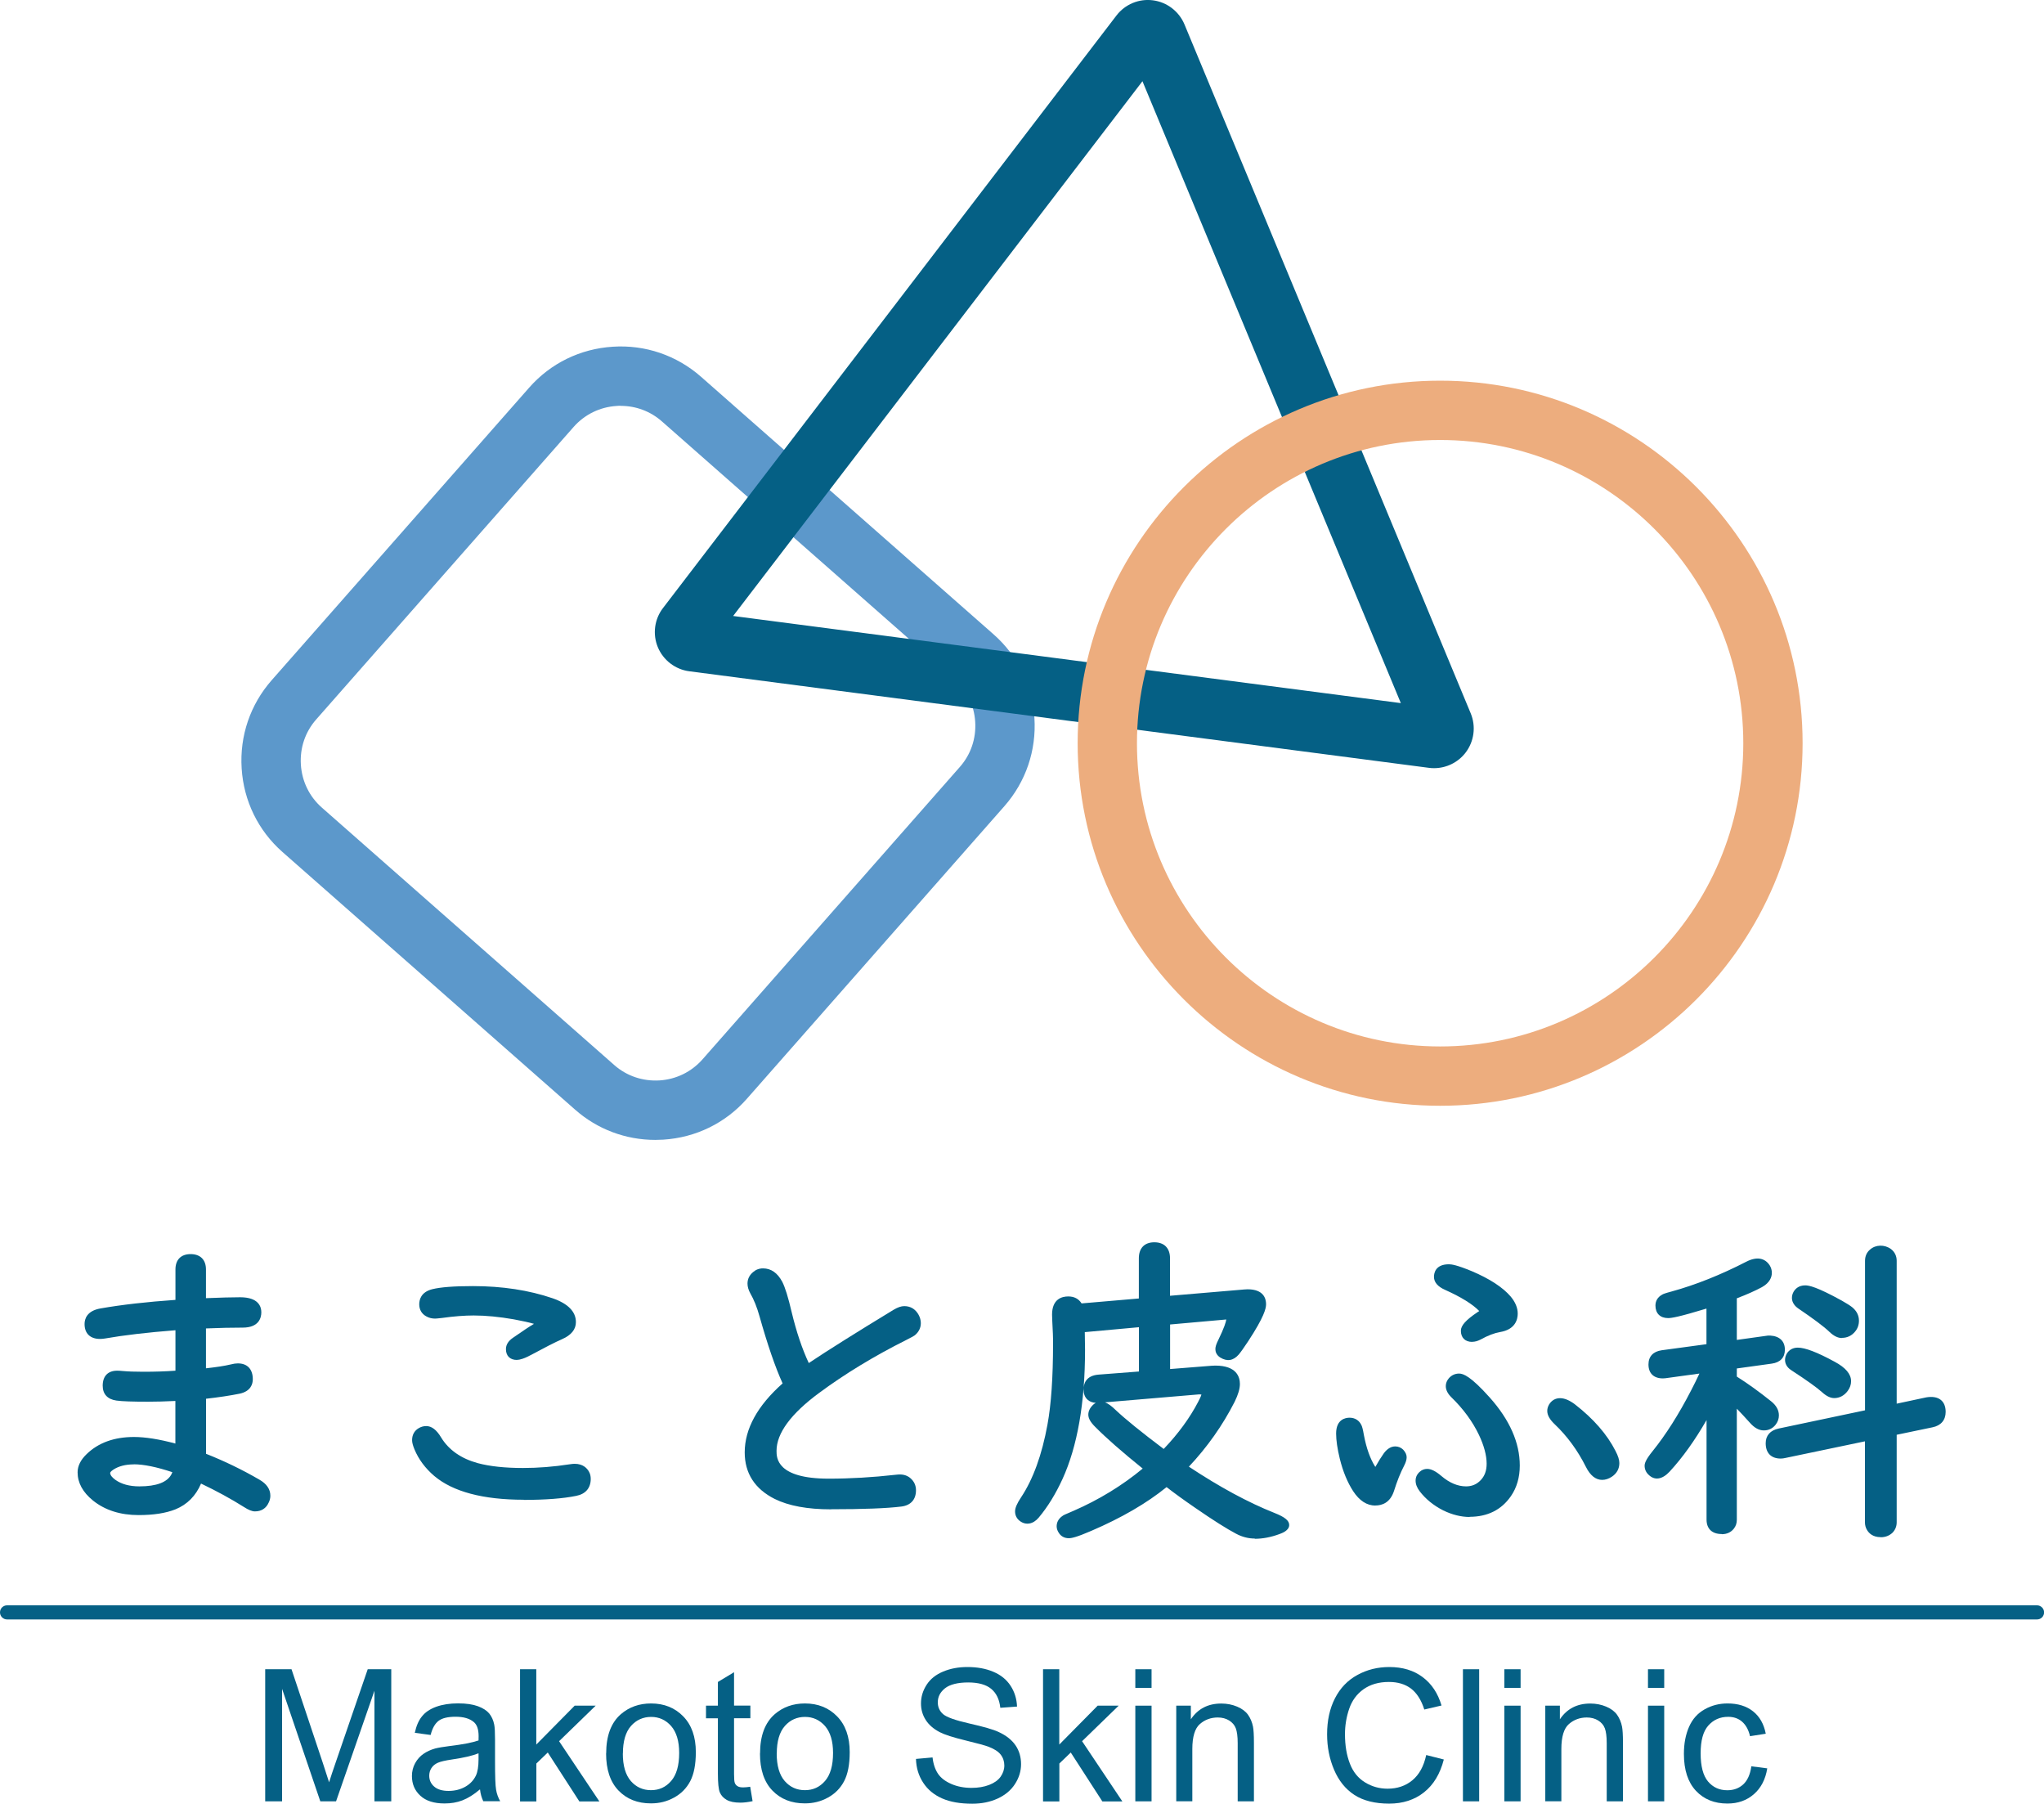
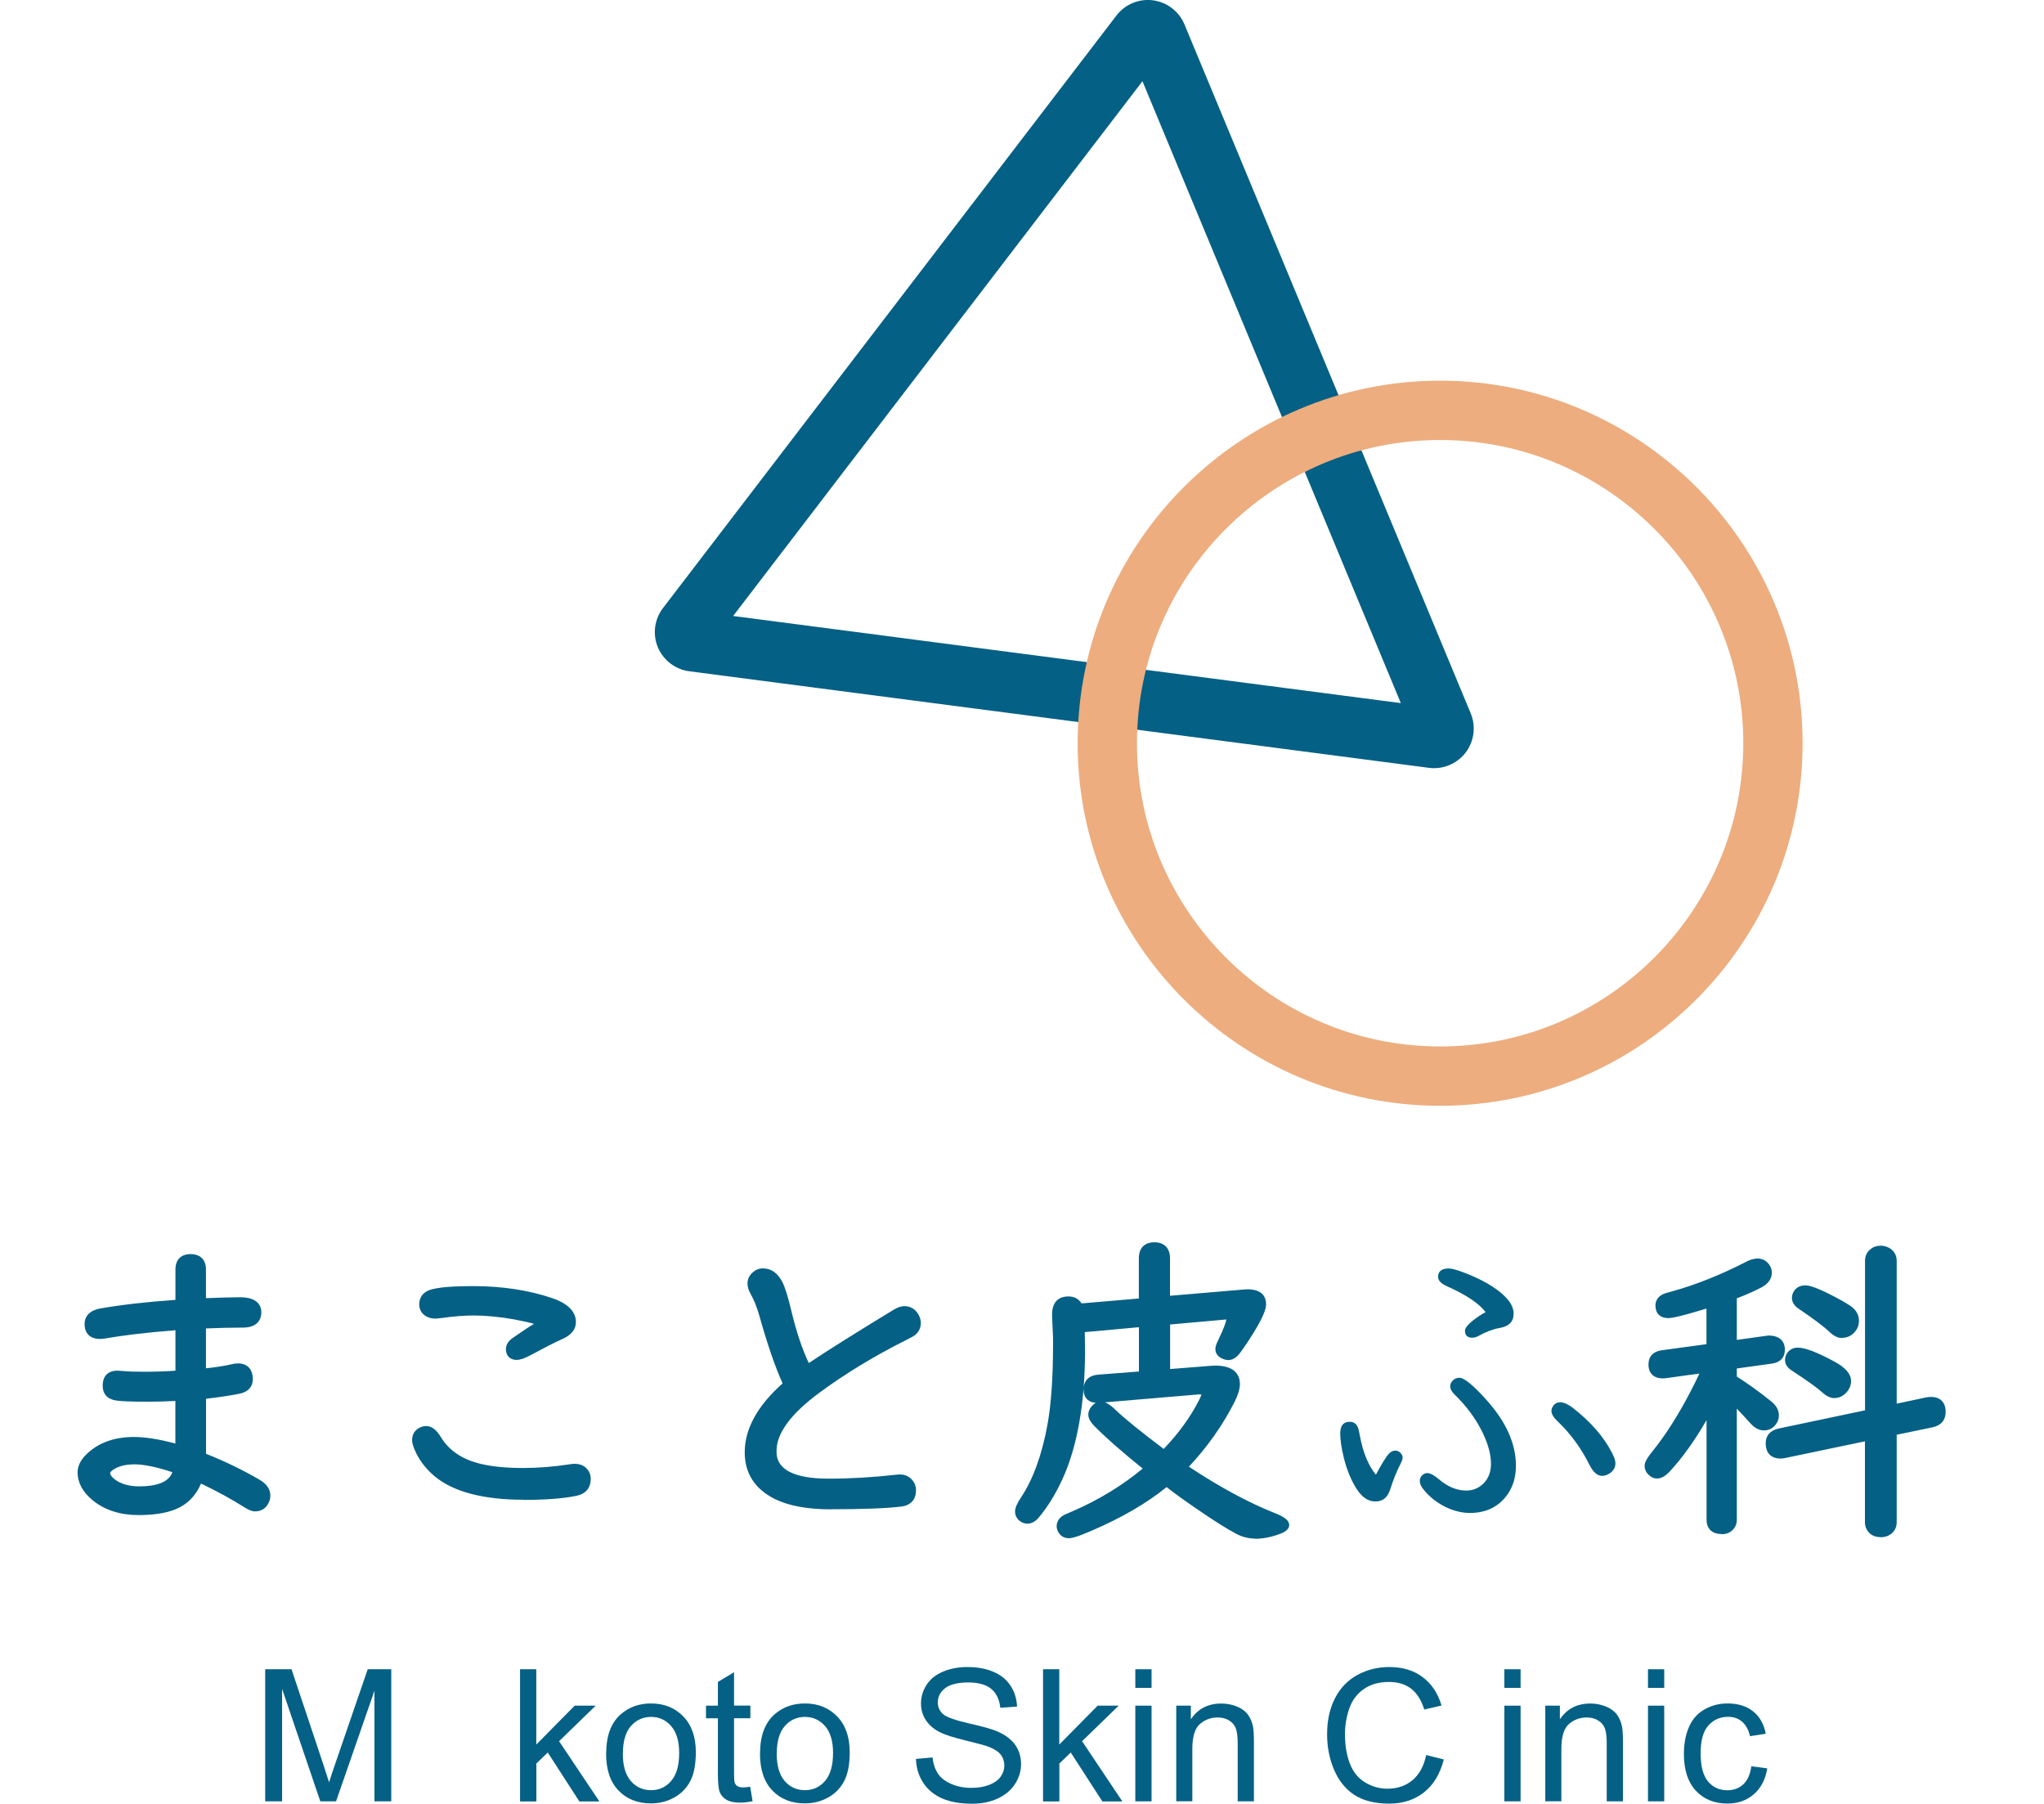
<svg xmlns="http://www.w3.org/2000/svg" id="_レイヤー_2" data-name="レイヤー 2" viewBox="0 0 249.19 219.84">
  <defs>
    <style>
      .cls-1 {
        fill: #056085;
      }

      .cls-2 {
        fill: #5c98cb;
      }

      .cls-3 {
        fill: #edad7e;
      }
    </style>
  </defs>
  <g id="_レイヤー_1-2" data-name="レイヤー 1">
    <g>
      <g>
-         <path class="cls-2" d="M79.89,138.94c-3.61,0-7.06-1.29-9.78-3.69l-35.66-31.39c-2.97-2.61-4.74-6.23-4.99-10.2-.25-3.97,1.05-7.78,3.66-10.75l31.39-35.66c2.61-2.97,6.23-4.74,10.2-4.99,3.95-.26,7.78,1.05,10.75,3.66l35.66,31.39c2.97,2.61,4.74,6.23,4.99,10.2.25,3.97-1.05,7.78-3.66,10.75l-31.39,35.66c-2.61,2.97-6.23,4.74-10.2,4.99-.32.02-.65.03-.97.03ZM75.67,49.46c-.17,0-.33,0-.5.02-2.04.13-3.89,1.04-5.23,2.55l-31.39,35.66c-1.34,1.52-2,3.47-1.87,5.51s1.04,3.9,2.55,5.23l35.66,31.39c1.52,1.34,3.48,1.99,5.51,1.87,2.04-.13,3.89-1.04,5.23-2.55l31.39-35.66c1.34-1.52,2-3.47,1.87-5.51-.13-2.04-1.04-3.89-2.55-5.23l-35.66-31.39c-1.39-1.22-3.15-1.88-5.01-1.88Z" />
        <path class="cls-1" d="M174.83,93.63c-.21,0-.41-.01-.62-.04l-90.18-11.77c-1.7-.22-3.17-1.35-3.83-2.93-.66-1.59-.42-3.42.63-4.78L136.11,1.89c1.04-1.36,2.74-2.08,4.46-1.85,1.7.22,3.17,1.35,3.83,2.93l34.9,83.98c.66,1.59.42,3.42-.63,4.79-.92,1.2-2.35,1.89-3.84,1.89ZM89.38,75.08l81.4,10.62-31.5-75.8-49.9,65.18Z" />
        <path class="cls-3" d="M175.57,134.78c-24.37,0-44.19-19.82-44.19-44.19s19.82-44.19,44.19-44.19,44.19,19.82,44.19,44.19-19.82,44.19-44.19,44.19ZM175.57,53.63c-20.38,0-36.96,16.58-36.96,36.96s16.58,36.96,36.96,36.96,36.96-16.58,36.96-36.96-16.58-36.96-36.96-36.96Z" />
      </g>
      <g>
        <g>
          <path class="cls-1" d="M32.33,219.56v-16.1h3.21l3.81,11.4c.35,1.06.61,1.86.77,2.38.18-.59.47-1.45.86-2.58l3.85-11.2h2.87v16.1h-2.05v-13.48l-4.68,13.48h-1.92l-4.66-13.71v13.71h-2.05Z" />
-           <path class="cls-1" d="M58.49,218.12c-.73.62-1.44,1.06-2.11,1.32s-1.4.38-2.18.38c-1.28,0-2.27-.31-2.95-.94-.69-.63-1.03-1.43-1.03-2.4,0-.57.13-1.09.39-1.57.26-.47.6-.85,1.02-1.14.42-.29.9-.5,1.42-.65.39-.1.97-.2,1.76-.3,1.6-.19,2.77-.42,3.53-.68,0-.27.01-.44.01-.52,0-.81-.19-1.37-.56-1.7-.51-.45-1.26-.67-2.25-.67-.93,0-1.62.16-2.06.49-.44.33-.77.9-.98,1.73l-1.93-.26c.18-.83.46-1.5.87-2,.4-.51.98-.9,1.75-1.18.76-.27,1.64-.41,2.65-.41s1.8.12,2.43.35c.62.23,1.08.53,1.37.88.29.36.5.8.61,1.35.07.34.1.94.1,1.82v2.64c0,1.84.04,3,.13,3.49.08.49.25.95.5,1.4h-2.06c-.2-.41-.34-.89-.4-1.44ZM58.33,213.71c-.72.29-1.79.54-3.23.75-.81.12-1.39.25-1.72.4-.34.15-.6.36-.78.64-.18.28-.27.59-.27.94,0,.53.2.97.6,1.32.4.35.98.53,1.75.53s1.44-.17,2.03-.5,1.03-.79,1.31-1.37c.21-.45.32-1.11.32-1.98v-.72Z" />
          <path class="cls-1" d="M63.4,219.56v-16.1h1.98v9.18l4.68-4.74h2.56l-4.46,4.33,4.91,7.34h-2.44l-3.85-5.96-1.39,1.34v4.62h-1.98Z" />
          <path class="cls-1" d="M73.9,213.73c0-2.16.6-3.76,1.8-4.8,1-.86,2.23-1.3,3.67-1.3,1.6,0,2.91.53,3.93,1.58s1.53,2.5,1.53,4.35c0,1.5-.23,2.68-.68,3.54s-1.11,1.53-1.97,2c-.86.48-1.8.71-2.82.71-1.63,0-2.95-.52-3.96-1.57s-1.51-2.56-1.51-4.52ZM75.93,213.73c0,1.49.33,2.61.98,3.36.65.74,1.47,1.11,2.46,1.11s1.8-.37,2.45-1.12c.65-.75.98-1.88.98-3.42,0-1.44-.33-2.53-.98-3.28-.66-.74-1.47-1.11-2.44-1.11s-1.81.37-2.46,1.11c-.65.74-.98,1.86-.98,3.35Z" />
          <path class="cls-1" d="M91.46,217.79l.29,1.75c-.56.12-1.05.18-1.49.18-.72,0-1.27-.11-1.67-.34-.4-.23-.67-.53-.83-.9-.16-.37-.24-1.15-.24-2.33v-6.71h-1.45v-1.54h1.45v-2.89l1.97-1.19v4.07h1.99v1.54h-1.99v6.82c0,.56.03.93.1,1.09.07.16.18.29.34.38.16.1.38.14.68.14.22,0,.51-.03.87-.08Z" />
          <path class="cls-1" d="M92.66,213.73c0-2.16.6-3.76,1.8-4.8,1-.86,2.23-1.3,3.67-1.3,1.6,0,2.91.53,3.93,1.58s1.53,2.5,1.53,4.35c0,1.5-.23,2.68-.68,3.54-.45.86-1.11,1.53-1.97,2-.86.48-1.8.71-2.82.71-1.63,0-2.95-.52-3.96-1.57s-1.51-2.56-1.51-4.52ZM94.69,213.73c0,1.49.33,2.61.98,3.36.65.74,1.47,1.11,2.46,1.11s1.8-.37,2.45-1.12c.65-.75.98-1.88.98-3.42,0-1.44-.33-2.53-.98-3.28-.66-.74-1.47-1.11-2.44-1.11s-1.81.37-2.46,1.11c-.65.74-.98,1.86-.98,3.35Z" />
          <path class="cls-1" d="M111.68,214.39l2.01-.18c.09.81.32,1.47.66,1.98.35.52.89.93,1.62,1.25.73.32,1.56.48,2.47.48.81,0,1.53-.12,2.15-.36s1.09-.57,1.39-.99c.3-.42.46-.88.46-1.38s-.15-.95-.44-1.32c-.29-.38-.78-.69-1.45-.95-.43-.17-1.39-.43-2.87-.79s-2.51-.69-3.11-1c-.77-.4-1.34-.9-1.72-1.5-.38-.6-.57-1.26-.57-2,0-.81.23-1.57.69-2.28.46-.71,1.13-1.24,2.02-1.61.89-.37,1.87-.55,2.95-.55,1.19,0,2.25.19,3.16.58.91.38,1.61.95,2.1,1.7.49.75.75,1.59.79,2.54l-2.04.15c-.11-1.02-.48-1.79-1.11-2.31s-1.57-.78-2.81-.78-2.23.24-2.82.71-.88,1.04-.88,1.71c0,.58.21,1.05.63,1.43.41.37,1.48.76,3.21,1.15,1.73.39,2.92.73,3.56,1.03.94.43,1.63.98,2.08,1.64.45.66.67,1.43.67,2.29s-.25,1.66-.74,2.42c-.49.76-1.2,1.35-2.11,1.77-.92.42-1.95.63-3.1.63-1.46,0-2.68-.21-3.66-.64s-1.76-1.06-2.32-1.92c-.56-.85-.85-1.82-.88-2.89Z" />
          <path class="cls-1" d="M127.16,219.56v-16.1h1.98v9.18l4.68-4.74h2.56l-4.46,4.33,4.91,7.34h-2.44l-3.85-5.96-1.39,1.34v4.62h-1.98Z" />
          <path class="cls-1" d="M138.41,205.73v-2.27h1.98v2.27h-1.98ZM138.41,219.56v-11.66h1.98v11.66h-1.98Z" />
          <path class="cls-1" d="M143.4,219.56v-11.66h1.78v1.66c.86-1.28,2.09-1.92,3.71-1.92.7,0,1.35.13,1.94.38.59.25,1.03.58,1.32.99.29.41.5.9.61,1.46.07.37.11,1.01.11,1.92v7.17h-1.98v-7.09c0-.81-.08-1.41-.23-1.81-.15-.4-.43-.72-.82-.96-.39-.24-.85-.36-1.38-.36-.84,0-1.57.27-2.18.8-.61.53-.92,1.55-.92,3.04v6.37h-1.98Z" />
          <path class="cls-1" d="M173.89,213.92l2.13.54c-.45,1.75-1.25,3.08-2.41,4s-2.58,1.38-4.26,1.38-3.15-.35-4.23-1.06c-1.09-.71-1.91-1.73-2.48-3.07-.57-1.34-.85-2.78-.85-4.32,0-1.68.32-3.14.96-4.39.64-1.25,1.55-2.2,2.73-2.84,1.18-.65,2.48-.97,3.9-.97,1.61,0,2.97.41,4.06,1.23,1.1.82,1.86,1.97,2.3,3.46l-2.1.49c-.37-1.17-.92-2.02-1.63-2.56-.71-.53-1.6-.8-2.68-.8-1.24,0-2.27.3-3.1.89-.83.59-1.41,1.39-1.75,2.39-.34,1-.51,2.03-.51,3.09,0,1.37.2,2.56.6,3.59s1.02,1.78,1.86,2.29c.84.51,1.75.76,2.73.76,1.19,0,2.2-.34,3.03-1.03s1.39-1.71,1.68-3.06Z" />
-           <path class="cls-1" d="M178.35,219.56v-16.1h1.98v16.1h-1.98Z" />
+           <path class="cls-1" d="M178.35,219.56v-16.1h1.98h-1.98Z" />
          <path class="cls-1" d="M183.4,205.73v-2.27h1.98v2.27h-1.98ZM183.4,219.56v-11.66h1.98v11.66h-1.98Z" />
          <path class="cls-1" d="M188.39,219.56v-11.66h1.78v1.66c.86-1.28,2.09-1.92,3.71-1.92.7,0,1.35.13,1.94.38.59.25,1.03.58,1.32.99.29.41.5.9.61,1.46.07.37.11,1.01.11,1.92v7.17h-1.98v-7.09c0-.81-.08-1.41-.23-1.81-.15-.4-.43-.72-.82-.96-.39-.24-.85-.36-1.38-.36-.84,0-1.57.27-2.18.8-.61.53-.92,1.55-.92,3.04v6.37h-1.98Z" />
          <path class="cls-1" d="M200.91,205.73v-2.27h1.98v2.27h-1.98ZM200.91,219.56v-11.66h1.98v11.66h-1.98Z" />
          <path class="cls-1" d="M213.51,215.29l1.94.25c-.21,1.34-.76,2.39-1.63,3.15-.87.76-1.95,1.14-3.22,1.14-1.6,0-2.88-.52-3.85-1.56-.97-1.04-1.46-2.54-1.46-4.49,0-1.26.21-2.36.63-3.31s1.05-1.65,1.91-2.13,1.78-.71,2.78-.71c1.27,0,2.3.32,3.11.96.81.64,1.32,1.55,1.55,2.73l-1.92.3c-.18-.78-.51-1.37-.97-1.77-.46-.4-1.03-.59-1.69-.59-1,0-1.8.36-2.43,1.07s-.93,1.84-.93,3.39.3,2.71.9,3.42c.6.71,1.38,1.07,2.35,1.07.78,0,1.42-.24,1.94-.71.52-.48.85-1.21.99-2.2Z" />
        </g>
        <g>
          <g>
            <path class="cls-1" d="M24.6,158.75c2-.09,3.55-.13,4.67-.13,1.39,0,2.08.45,2.08,1.33s-.59,1.37-1.77,1.37c-1.45,0-3.11.04-4.98.11v5.89c1.55-.15,2.76-.33,3.62-.53.31-.08.56-.11.76-.11.88,0,1.32.48,1.32,1.43,0,.69-.41,1.11-1.24,1.28-1.19.24-2.68.46-4.46.65v7.49c2.35.92,4.6,2,6.75,3.24.72.41,1.09.92,1.09,1.53,0,.22-.05.43-.15.63-.23.52-.64.78-1.22.78-.24,0-.6-.15-1.09-.46-1.69-1.07-3.61-2.1-5.76-3.11-.56,1.64-1.57,2.76-3.03,3.36-1.12.45-2.55.67-4.29.67-2.11,0-3.86-.55-5.24-1.66-1.13-.92-1.7-1.93-1.7-3.05,0-.64.31-1.25.93-1.85,1.33-1.31,3.15-1.96,5.43-1.96,1.49,0,3.34.32,5.55.95v-6.37c-1.41.08-2.68.11-3.81.11-1.87,0-3.14-.04-3.81-.13-.83-.11-1.24-.55-1.24-1.32,0-.89.42-1.33,1.26-1.33.15,0,.37.01.65.04.65.06,1.5.1,2.55.1,1.58,0,3.04-.06,4.41-.17v-5.93c-3.74.28-6.78.63-9.13,1.05-.2.04-.39.06-.55.06-.93,0-1.39-.44-1.39-1.32,0-.76.51-1.23,1.54-1.41,2.68-.47,5.86-.83,9.53-1.07v-4.18c0-.91.45-1.37,1.35-1.37s1.37.46,1.37,1.37v4.02ZM21.65,179.14c-2.2-.76-3.98-1.14-5.34-1.14-1.12,0-2.04.24-2.76.72-.41.27-.61.54-.61.82,0,.42.28.83.84,1.24.84.6,1.91.9,3.22.9,2.3,0,3.76-.58,4.37-1.75.08-.17.17-.43.29-.78Z" />
            <path class="cls-1" d="M16.9,184.67c-2.22,0-4.09-.59-5.56-1.77-1.25-1.01-1.88-2.17-1.88-3.44,0-.77.37-1.52,1.09-2.21,1.42-1.39,3.37-2.1,5.78-2.1,1.38,0,3.08.27,5.05.8v-5.19c-1.21.06-2.33.09-3.31.09-1.91,0-3.18-.04-3.88-.14-1.08-.15-1.67-.79-1.67-1.81,0-1.17.64-1.83,1.76-1.83.16,0,.39.01.69.04.63.06,1.47.09,2.51.09,1.38,0,2.69-.04,3.91-.13v-4.93c-3.46.27-6.33.61-8.55,1-.23.04-.45.06-.64.06-1.2,0-1.89-.66-1.89-1.82,0-.58.25-1.61,1.96-1.9,2.57-.45,5.64-.8,9.12-1.04v-3.71c0-1.19.68-1.87,1.85-1.87s1.87.68,1.87,1.87v3.5c1.75-.07,3.15-.11,4.17-.11,2.24,0,2.58,1.15,2.58,1.83s-.3,1.87-2.27,1.87c-1.31,0-2.82.03-4.48.1v4.86c1.26-.14,2.27-.29,3.01-.47.34-.09.63-.13.88-.13,1.15,0,1.82.7,1.82,1.93,0,.54-.21,1.48-1.64,1.77-1.1.22-2.46.43-4.06.61v6.71c2.25.89,4.44,1.95,6.5,3.15.88.5,1.34,1.16,1.34,1.96,0,.29-.07.58-.21.85-.3.68-.88,1.06-1.67,1.06-.35,0-.78-.17-1.35-.54-1.54-.97-3.29-1.93-5.22-2.85-.64,1.5-1.68,2.55-3.12,3.14-1.18.47-2.68.7-4.48.7ZM16.33,176.15c-2.14,0-3.85.61-5.08,1.82-.53.51-.78.99-.78,1.49,0,.97.49,1.84,1.51,2.66,1.29,1.03,2.95,1.55,4.93,1.55,1.67,0,3.05-.21,4.11-.63,1.33-.54,2.23-1.54,2.74-3.05.05-.13.15-.24.28-.3.13-.06.28-.05.41,0,2.16,1.01,4.12,2.07,5.81,3.14.57.36.78.38.82.38.39,0,.61-.14.76-.48.08-.16.11-.29.11-.43,0-.15,0-.62-.83-1.09-2.12-1.23-4.37-2.31-6.69-3.21-.19-.07-.32-.26-.32-.47v-7.49c0-.26.19-.47.45-.5,1.76-.19,3.24-.4,4.42-.64.74-.15.84-.47.84-.79,0-.77-.31-.93-.82-.93-.16,0-.38.03-.64.1-.89.21-2.13.39-3.7.55-.14.02-.28-.03-.38-.13s-.16-.23-.16-.37v-5.89c0-.27.21-.49.48-.5,1.86-.08,3.54-.11,5-.11,1.27,0,1.27-.57,1.27-.87,0-.25,0-.84-1.58-.84-1.1,0-2.67.04-4.65.13-.14,0-.27-.04-.37-.14-.1-.09-.15-.22-.15-.36v-4.02c0-.64-.24-.87-.87-.87s-.85.24-.85.87v4.18c0,.26-.2.48-.47.5-3.64.24-6.83.6-9.48,1.06-1.13.2-1.13.7-1.13.92,0,.5.15.82.89.82.13,0,.29-.02.46-.05,2.36-.42,5.45-.78,9.19-1.06.14-.01.28.04.38.13.1.09.16.23.16.37v5.93c0,.26-.2.48-.46.5-1.37.11-2.86.17-4.45.17-1.09,0-1.94-.03-2.6-.1-.26-.02-.46-.04-.6-.04-.48,0-.76.14-.76.84,0,.43.14.73.81.82.65.09,1.91.13,3.74.13,1.11,0,2.38-.04,3.79-.11.14,0,.27.04.37.14.1.09.16.23.16.36v6.37c0,.16-.07.3-.2.4-.13.09-.29.12-.44.08-2.16-.62-3.98-.93-5.41-.93ZM16.99,182.17c-1.41,0-2.59-.33-3.51-.99-.7-.51-1.05-1.06-1.05-1.65,0-.46.28-.87.84-1.24.8-.53,1.83-.81,3.04-.81,1.41,0,3.26.39,5.5,1.17.26.09.4.37.31.63-.12.38-.22.65-.31.84-.71,1.36-2.33,2.04-4.82,2.04ZM16.31,178.49c-1.01,0-1.85.22-2.49.64-.31.2-.39.35-.39.4,0,.31.34.63.63.84.74.53,1.73.8,2.93.8,2.09,0,3.41-.5,3.92-1.49.03-.06.06-.14.1-.24-1.92-.64-3.5-.96-4.71-.96Z" />
          </g>
          <g>
            <path class="cls-1" d="M51.97,174.31c.47,0,.93.38,1.39,1.14,1,1.64,2.59,2.76,4.77,3.36,1.51.41,3.39.61,5.64.61,1.88,0,3.8-.15,5.76-.46.24-.04.42-.06.53-.06.62,0,1.06.24,1.32.71.1.18.15.39.15.63,0,.88-.46,1.41-1.37,1.58-1.54.32-3.64.48-6.31.48-4.87,0-8.4-.93-10.58-2.78-1.04-.89-1.8-1.91-2.27-3.05-.17-.39-.25-.71-.25-.93,0-.48.2-.83.59-1.05.2-.11.41-.17.63-.17ZM57.66,157.27c3.53,0,6.71.48,9.53,1.45,1.68.58,2.52,1.4,2.52,2.44,0,.67-.46,1.21-1.39,1.62-.89.39-2.15,1.04-3.79,1.93-.69.37-1.19.55-1.51.55-.56,0-.84-.27-.84-.82,0-.36.22-.68.65-.97,1.33-.93,2.24-1.53,2.73-1.79.27-.15.4-.29.4-.4s-.18-.23-.55-.34c-.6-.19-1.49-.39-2.67-.61-1.82-.32-3.48-.48-4.98-.48-1.14,0-2.45.1-3.91.31-.42.05-.69.08-.8.08-.29,0-.56-.06-.8-.19-.42-.22-.63-.57-.63-1.05,0-.7.4-1.15,1.2-1.35.95-.24,2.57-.36,4.84-.36Z" />
            <path class="cls-1" d="M63.85,182.8c-4.97,0-8.64-.98-10.91-2.9-1.1-.94-1.91-2.03-2.41-3.24-.19-.46-.29-.82-.29-1.12,0-.67.29-1.18.85-1.49.27-.15.57-.23.87-.23.66,0,1.26.45,1.82,1.39.93,1.52,2.43,2.57,4.47,3.13,1.46.39,3.31.59,5.51.59,1.85,0,3.76-.15,5.68-.45.28-.04.47-.06.61-.06,1.02,0,1.52.53,1.76.97.14.25.21.54.21.87,0,1.11-.63,1.85-1.78,2.07-1.56.32-3.72.49-6.41.49ZM51.97,174.81c-.13,0-.26.04-.38.11-.24.13-.34.31-.34.61,0,.09.03.31.21.74.44,1.07,1.16,2.03,2.13,2.86,2.08,1.77,5.53,2.66,10.26,2.66,2.62,0,4.71-.16,6.21-.47.69-.13.97-.46.97-1.09,0-.15-.03-.28-.09-.38-.12-.22-.32-.45-.88-.45-.05,0-.17,0-.46.05-1.97.31-3.94.46-5.84.46-2.28,0-4.23-.21-5.77-.63-2.29-.63-4-1.83-5.06-3.58-.35-.59-.69-.91-.97-.91ZM63.02,165.76c-.84,0-1.34-.49-1.34-1.32,0-.53.29-1,.87-1.39,1.18-.82,2.02-1.38,2.55-1.69-.57-.17-1.4-.35-2.46-.55-1.78-.31-3.42-.47-4.89-.47-1.12,0-2.41.1-3.84.3-.6.07-.78.08-.87.08-.37,0-.72-.08-1.03-.25-.58-.3-.9-.82-.9-1.49,0-.54.2-1.49,1.58-1.84,1.01-.25,2.63-.38,4.97-.38,3.57,0,6.83.5,9.7,1.48,1.9.66,2.85,1.64,2.85,2.91,0,.89-.57,1.59-1.69,2.08-.87.38-2.13,1.03-3.76,1.91-.78.42-1.33.61-1.74.61ZM57.75,159.34c1.52,0,3.22.16,5.06.48,1.22.22,2.11.43,2.74.63.27.08.9.28.9.82,0,.46-.47.73-.65.83-.47.26-1.38.86-2.69,1.77-.29.2-.43.38-.43.56,0,.26.04.32.34.32.11,0,.44-.05,1.27-.49,1.65-.89,2.93-1.55,3.83-1.94,1.09-.48,1.09-.99,1.09-1.16,0-.8-.73-1.46-2.18-1.97-2.75-.94-5.91-1.42-9.37-1.42-2.22,0-3.81.12-4.72.35-.73.18-.82.54-.82.87,0,.3.1.47.36.6.17.09.36.14.57.14.04,0,.2,0,.74-.07,1.47-.2,2.81-.31,3.97-.31Z" />
          </g>
          <g>
            <path class="cls-1" d="M96.02,168.74c-.94-1.98-1.92-4.79-2.94-8.43-.32-1.16-.71-2.14-1.18-2.94-.18-.32-.27-.63-.27-.93,0-.39.17-.73.5-1.01.25-.23.55-.34.9-.34.79,0,1.42.46,1.91,1.37.32.61.69,1.81,1.11,3.6.64,2.64,1.42,4.91,2.36,6.81,2.26-1.54,5.87-3.81,10.81-6.81.41-.24.75-.36,1.03-.36.58,0,1.02.27,1.32.8.14.25.21.51.21.78,0,.43-.18.79-.55,1.09-.1.08-.43.25-.99.53-3.95,1.98-7.51,4.14-10.66,6.48-3.59,2.64-5.38,5.13-5.38,7.46,0,2.59,2.29,3.89,6.86,3.89,2.66,0,5.38-.16,8.18-.48.22-.03.39-.04.51-.04.46,0,.83.17,1.11.5.23.25.34.57.34.93,0,.88-.45,1.37-1.35,1.49-1.75.22-4.6.32-8.54.32-2.8,0-5.01-.41-6.64-1.22-2.25-1.13-3.38-2.87-3.38-5.22,0-2.81,1.58-5.57,4.73-8.28Z" />
            <path class="cls-1" d="M101.3,183.97c-2.86,0-5.17-.43-6.86-1.27-2.42-1.22-3.65-3.13-3.65-5.67,0-2.86,1.55-5.69,4.62-8.41-.9-1.98-1.84-4.72-2.81-8.16-.31-1.11-.69-2.06-1.13-2.82-.22-.4-.34-.8-.34-1.19,0-.54.23-1.02.67-1.39.34-.3.75-.46,1.22-.46.98,0,1.77.55,2.35,1.64.34.66.72,1.87,1.15,3.72.57,2.36,1.26,4.43,2.08,6.18,2.29-1.53,5.76-3.71,10.35-6.5.49-.29.91-.44,1.29-.44.77,0,1.37.37,1.75,1.06.18.33.27.67.27,1.02,0,.58-.26,1.09-.74,1.48-.1.08-.31.2-1.08.59-3.91,1.96-7.47,4.13-10.59,6.44-3.43,2.53-5.18,4.91-5.18,7.05,0,.84,0,3.39,6.36,3.39,2.63,0,5.36-.16,8.12-.47.24-.03.43-.04.57-.04.6,0,1.12.23,1.49.67.3.34.46.76.46,1.26,0,1.13-.64,1.84-1.79,1.98-1.76.22-4.66.33-8.61.33ZM93.03,155.59c-.22,0-.4.07-.56.22-.23.19-.33.39-.33.64,0,.22.07.45.2.69.48.83.9,1.85,1.23,3.05,1,3.59,1.98,6.4,2.91,8.35.1.2.05.45-.13.59-3.02,2.6-4.56,5.25-4.56,7.9,0,2.17,1.01,3.73,3.1,4.78,1.55.77,3.71,1.17,6.41,1.17,3.9,0,6.76-.11,8.48-.32.65-.08.92-.37.92-.99,0-.25-.07-.44-.21-.6-.19-.23-.42-.33-.73-.33-.11,0-.27.01-.46.03-2.8.32-5.57.48-8.24.48-4.89,0-7.36-1.48-7.36-4.39,0-2.52,1.83-5.09,5.58-7.86,3.16-2.35,6.77-4.54,10.73-6.53.75-.38.9-.47.92-.49.24-.19.35-.41.35-.69,0-.18-.05-.36-.15-.54-.21-.38-.48-.54-.88-.54-.13,0-.37.05-.77.29-4.91,2.98-8.54,5.26-10.79,6.79-.12.08-.27.11-.41.07s-.26-.13-.32-.26c-.95-1.92-1.76-4.24-2.4-6.91-.41-1.75-.77-2.92-1.06-3.49-.39-.74-.87-1.1-1.46-1.1Z" />
          </g>
          <g>
            <path class="cls-1" d="M131.57,159.38l7.76-.67v-5.36c0-.97.46-1.45,1.39-1.45s1.41.48,1.41,1.45v5.11l9.61-.82c.2-.01.32-.02.34-.02,1.17,0,1.75.44,1.75,1.32,0,.7-.7,2.11-2.1,4.23-.51.78-.88,1.3-1.13,1.58-.29.33-.59.5-.9.5-.22,0-.46-.08-.72-.25-.23-.15-.34-.35-.34-.59,0-.19.1-.48.29-.86.7-1.44,1.05-2.39,1.05-2.86,0-.29-.16-.43-.48-.4l-.11.02-7.27.65v6.43l5.59-.44c.1-.01.24-.02.42-.02,1.67,0,2.5.58,2.5,1.74,0,.5-.2,1.14-.59,1.94-1.5,2.95-3.43,5.64-5.78,8.09l-.13.13c3.98,2.67,7.65,4.67,11,6.01,1,.39,1.51.73,1.51,1.01,0,.22-.28.43-.84.63-1,.37-1.95.55-2.84.55-.7,0-1.38-.18-2.04-.53-1.09-.57-2.72-1.6-4.88-3.09-1.54-1.06-2.82-1.98-3.83-2.78-2.43,2.03-5.55,3.87-9.36,5.51-1.32.57-2.17.86-2.56.86s-.64-.15-.8-.44c-.11-.18-.17-.35-.17-.51,0-.36.18-.65.53-.88.09-.06.5-.25,1.22-.55,3.36-1.46,6.36-3.34,9.02-5.63-2.76-2.21-4.84-4.03-6.25-5.45-.45-.45-.67-.81-.67-1.11s.14-.56.42-.84c.18-.18.39-.27.63-.27.34,0,.83.3,1.45.9,1.21,1.14,3.29,2.83,6.25,5.05,1.96-1.98,3.49-4.04,4.6-6.18.31-.58.46-.95.46-1.11,0-.34-.23-.52-.69-.53h-.13l-12.01,1.01c-.11.01-.2.02-.25.02-.88.05-1.32-.33-1.32-1.14s.45-1.22,1.35-1.3l5.4-.42v-6.41l-7.61.69c.03,1.63.04,2.49.04,2.59,0,6.45-.9,11.63-2.71,15.56-.81,1.78-1.75,3.31-2.82,4.58-.32.38-.65.57-.99.57-.22,0-.42-.07-.61-.21-.27-.19-.4-.45-.4-.78,0-.31.22-.78.65-1.43,1.51-2.28,2.61-5.29,3.3-9.06.46-2.49.69-5.81.69-9.95,0-.42,0-.83-.02-1.24-.06-1.23-.1-2-.1-2.31,0-1.14.49-1.72,1.47-1.72.64,0,1.09.29,1.35.88Z" />
            <path class="cls-1" d="M152.97,187.53c-.78,0-1.55-.2-2.28-.59-1.1-.58-2.76-1.62-4.93-3.12-1.39-.95-2.57-1.81-3.54-2.56-2.41,1.96-5.49,3.75-9.17,5.33-1.84.8-2.44.9-2.75.9-.55,0-.98-.25-1.24-.69-.15-.23-.24-.5-.24-.76,0-.37.13-.89.76-1.3.07-.05.24-.15,1.3-.59,3.1-1.35,5.93-3.08,8.43-5.15-2.53-2.04-4.49-3.76-5.82-5.11-.55-.55-.81-1.02-.81-1.46,0-.42.19-.82.57-1.19.1-.1.22-.19.34-.25-.42-.03-.77-.16-1.03-.41-.31-.29-.46-.71-.46-1.24,0-.61.24-1.66,1.81-1.79l4.94-.38v-5.4l-6.6.6c.02,1.33.03,2.05.03,2.14,0,6.49-.93,11.79-2.75,15.77-.83,1.81-1.8,3.39-2.89,4.69-.68.82-1.57.96-2.28.44-.39-.28-.61-.69-.61-1.19,0-.42.23-.96.73-1.71,1.47-2.21,2.55-5.19,3.22-8.87.45-2.45.68-5.77.68-9.86,0-.41,0-.82-.02-1.22-.06-1.24-.1-2.01-.1-2.32,0-1.93,1.23-2.22,1.97-2.22s1.27.29,1.63.85l6.98-.6v-4.9c0-1.24.69-1.95,1.89-1.95s1.91.71,1.91,1.95v4.57l9.07-.77c.23-.01.36-.02.39-.02,1.96,0,2.25,1.14,2.25,1.82,0,.51-.23,1.54-2.18,4.51-.53.8-.91,1.34-1.16,1.63-.66.75-1.41.87-2.26.35-.48-.32-.58-.73-.58-1.02s.11-.62.34-1.08c.75-1.54.95-2.23.99-2.53h0s-6.85.61-6.85.61v5.43l5.05-.4c.1-.01.25-.02.46-.02,2.61,0,3,1.4,3,2.24,0,.58-.21,1.29-.64,2.17-1.46,2.87-3.34,5.53-5.58,7.91,3.74,2.48,7.24,4.37,10.41,5.63,1.29.51,1.82.94,1.82,1.48,0,.67-.85.98-1.17,1.1-1.05.39-2.07.58-3.01.58ZM142.21,180.12c.11,0,.22.04.31.11,1,.79,2.28,1.72,3.81,2.76,2.14,1.47,3.76,2.5,4.83,3.06.59.32,1.2.48,1.81.48.83,0,1.72-.18,2.67-.52.19-.07.32-.13.4-.18-.15-.11-.46-.29-1.08-.53-3.37-1.34-7.11-3.38-11.1-6.06-.12-.08-.2-.22-.22-.37-.01-.15.04-.3.14-.4l.13-.13c2.3-2.39,4.22-5.07,5.69-7.96.44-.9.54-1.43.54-1.72,0-.37,0-1.24-2-1.24-.15,0-.27,0-.36.02l-5.61.44c-.14,0-.28-.04-.38-.13-.1-.09-.16-.23-.16-.37v-6.43c0-.26.2-.47.46-.5l7.34-.66c.36-.03.6.04.79.22.12.11.27.32.27.68s-.11,1.05-1.1,3.08c-.22.45-.24.61-.24.64,0,.04,0,.09.12.17.22.13.36.16.45.16.19,0,.39-.18.52-.33.22-.26.59-.77,1.08-1.53,1.75-2.66,2.02-3.62,2.02-3.96,0-.29,0-.82-1.25-.82-.03,0-.13,0-.31.02l-9.6.82c-.14,0-.28-.04-.38-.13-.1-.09-.16-.23-.16-.37v-5.11c0-.69-.25-.95-.91-.95s-.89.26-.89.95v5.36c0,.26-.2.48-.46.5l-7.76.67c-.22.02-.41-.1-.5-.29-.18-.4-.46-.58-.9-.58-.58,0-.97.21-.97,1.22,0,.3.03,1.06.09,2.28.01.42.02.84.02,1.26,0,4.15-.23,7.53-.7,10.04-.7,3.81-1.83,6.92-3.37,9.24-.52.79-.56,1.08-.56,1.15,0,.17.06.28.19.38.3.22.58.14.93-.28,1.04-1.23,1.96-2.73,2.75-4.46,1.77-3.84,2.66-9.01,2.66-15.35,0-.1-.01-.96-.04-2.59,0-.26.19-.48.46-.51l7.61-.69c.13-.01.28.03.38.13.1.09.16.23.16.37v6.41c0,.26-.2.48-.46.5l-5.4.42c-.82.07-.89.45-.89.8,0,.25.05.42.15.51.14.13.43.15.64.13.07,0,.13,0,.22-.02l12.2-1.01c.88.02,1.19.55,1.19,1.03,0,.21-.09.52-.51,1.34-1.12,2.17-2.7,4.29-4.68,6.3-.18.18-.46.2-.66.05-2.96-2.22-5.08-3.94-6.3-5.09-.77-.74-1.07-.76-1.11-.76-.11,0-.19.04-.28.12-.12.12-.27.31-.27.49,0,.02.01.25.52.75,1.4,1.41,3.49,3.23,6.21,5.42.12.09.18.23.19.38,0,.15-.06.29-.17.39-2.68,2.31-5.76,4.23-9.15,5.7-.92.39-1.1.49-1.14.51-.28.18-.32.34-.32.46,0,.08.05.18.09.24.08.14.16.21.38.21.14,0,.65-.08,2.36-.82,3.75-1.61,6.86-3.44,9.24-5.44.09-.08.21-.12.32-.12ZM134.7,170.92c.38.14.81.45,1.31.94,1.14,1.08,3.11,2.68,5.86,4.75,1.77-1.85,3.18-3.78,4.2-5.74.33-.63.39-.84.4-.89-.02,0-.08-.02-.2-.02h-.12s-11.46.97-11.46.97Z" />
          </g>
          <g>
            <path class="cls-1" d="M167.74,179.75c.5-.95.96-1.73,1.39-2.33.31-.41.63-.61.97-.61.24,0,.44.08.61.25.19.2.29.39.29.57,0,.2-.08.46-.25.78-.47.9-.9,1.96-1.28,3.17-.31.95-.9,1.43-1.79,1.43s-1.63-.51-2.29-1.53c-.67-1.04-1.19-2.31-1.56-3.79-.29-1.19-.44-2.18-.44-2.96,0-.95.38-1.43,1.14-1.43.47,0,.8.21.99.63.08.15.17.51.27,1.09.38,2.03,1.03,3.61,1.95,4.73ZM177.9,167.93c.6,0,1.72.91,3.36,2.75,2.36,2.64,3.55,5.3,3.55,7.97,0,1.33-.33,2.49-.99,3.45-1.07,1.54-2.61,2.31-4.63,2.31-.98,0-1.99-.25-3.03-.76-1.09-.56-1.98-1.28-2.67-2.17-.27-.34-.4-.67-.4-.99,0-.28.11-.51.34-.71.17-.15.36-.23.57-.23.36,0,.83.25,1.43.76,1.08.92,2.19,1.37,3.32,1.37.84,0,1.55-.3,2.14-.9.58-.6.88-1.39.88-2.36,0-1.11-.33-2.35-.99-3.74-.81-1.69-1.96-3.26-3.45-4.71-.36-.34-.53-.68-.53-1.01,0-.23.09-.44.27-.65.23-.25.51-.38.86-.38ZM181.12,159.95c-.75-1.04-2.32-2.1-4.71-3.17-.72-.32-1.09-.7-1.09-1.14,0-.69.44-1.03,1.32-1.03.44,0,1.31.27,2.59.8,2.11.89,3.63,1.88,4.56,2.96.5.58.74,1.17.74,1.75,0,.98-.58,1.56-1.74,1.75-.76.13-1.61.45-2.55.97-.27.14-.52.21-.76.21-.58,0-.88-.29-.88-.86,0-.42.6-1.03,1.79-1.83.22-.14.46-.28.72-.42ZM190.2,170.92c.43,0,.93.22,1.51.65,2.21,1.72,3.81,3.55,4.81,5.51.28.53.42.95.42,1.26,0,.52-.23.93-.69,1.24-.31.2-.61.31-.92.31-.59,0-1.1-.44-1.54-1.32-1.03-2.06-2.33-3.84-3.91-5.34-.5-.47-.74-.89-.74-1.26,0-.18.06-.36.17-.55.22-.33.51-.5.9-.5Z" />
-             <path class="cls-1" d="M179.18,184.9c-1.05,0-2.15-.27-3.25-.81-1.16-.59-2.12-1.37-2.85-2.32-.33-.43-.5-.87-.5-1.3s.18-.8.52-1.09c.24-.22.55-.34.89-.34.49,0,1.05.28,1.75.88.98.83,1.99,1.25,2.99,1.25.71,0,1.29-.24,1.78-.75.49-.51.73-1.16.73-2.01,0-1.02-.32-2.21-.94-3.52-.78-1.63-1.91-3.17-3.35-4.57-.45-.44-.69-.9-.69-1.37,0-.35.13-.68.39-.98.33-.36.75-.55,1.23-.55.52,0,1.42.33,3.73,2.91,2.44,2.73,3.67,5.52,3.67,8.3,0,1.43-.36,2.69-1.08,3.73-1.16,1.68-2.86,2.52-5.05,2.52ZM173.99,180.04c-.09,0-.16.03-.23.1-.13.11-.18.21-.18.34,0,.2.1.43.29.69.64.83,1.48,1.51,2.5,2.04.96.47,1.91.71,2.8.71,1.86,0,3.25-.68,4.22-2.09.6-.87.9-1.94.9-3.17,0-2.53-1.15-5.1-3.42-7.64-2.2-2.45-2.87-2.58-2.98-2.58-.2,0-.35.07-.49.22-.12.14-.14.25-.14.31,0,.23.21.48.38.65,1.52,1.48,2.72,3.12,3.55,4.85.69,1.45,1.04,2.78,1.04,3.95,0,1.11-.34,2.02-1.02,2.71-.68.69-1.52,1.05-2.49,1.05-1.25,0-2.47-.5-3.64-1.49-.68-.58-1-.64-1.11-.64ZM167.68,183.51c-1.04,0-1.95-.59-2.71-1.75-.7-1.08-1.25-2.41-1.63-3.95-.3-1.23-.45-2.26-.45-3.08,0-1.74,1.15-1.93,1.64-1.93.66,0,1.18.33,1.45.92.06.12.16.38.3,1.21.3,1.58.76,2.88,1.39,3.87.37-.66.72-1.22,1.05-1.68.41-.54.87-.82,1.38-.82.37,0,.7.14.96.39.29.31.43.62.43.93,0,.29-.1.62-.3,1.01-.46.88-.87,1.91-1.24,3.09-.47,1.47-1.49,1.78-2.27,1.78ZM164.53,173.8c-.26,0-.64,0-.64.93,0,.73.14,1.69.42,2.84.35,1.43.86,2.65,1.5,3.64.57.87,1.18,1.3,1.87,1.3s1.08-.33,1.32-1.08c.39-1.23.83-2.32,1.31-3.24.17-.33.19-.5.19-.55,0-.02-.03-.1-.15-.23-.16-.16-.49-.12-.82.32-.41.57-.87,1.33-1.35,2.26-.08.15-.22.25-.39.27-.17.02-.33-.05-.44-.18-.96-1.18-1.65-2.84-2.05-4.95-.13-.75-.21-.93-.22-.96-.12-.26-.27-.35-.54-.35ZM195.33,180.38c-.79,0-1.46-.53-1.99-1.59-1-2-2.28-3.75-3.81-5.2-.6-.57-.9-1.1-.9-1.62,0-.27.08-.54.24-.81.32-.49.77-.74,1.32-.74s1.14.25,1.81.75c2.27,1.76,3.93,3.67,4.95,5.68.32.61.47,1.09.47,1.48,0,.69-.31,1.26-.91,1.66-.39.26-.79.39-1.19.39ZM190.2,171.42c-.21,0-.35.08-.48.27-.06.09-.09.19-.09.28,0,.13.08.41.59.9,1.61,1.53,2.96,3.38,4.01,5.48.35.69.72,1.04,1.1,1.04.21,0,.42-.07.64-.22.32-.21.46-.47.46-.82,0-.12-.05-.42-.36-1.03-.96-1.89-2.53-3.69-4.67-5.35-.47-.35-.89-.54-1.2-.54ZM179.48,163.56c-.86,0-1.38-.51-1.38-1.36,0-.63.6-1.3,2.01-2.25.07-.05.15-.1.23-.15-.8-.83-2.19-1.69-4.14-2.57-.92-.4-1.38-.94-1.38-1.6,0-.46.18-1.53,1.82-1.53.33,0,.98.09,2.79.84,2.17.92,3.77,1.96,4.74,3.09.57.68.86,1.38.86,2.08s-.28,1.94-2.15,2.25c-.7.12-1.51.43-2.39.92-.35.18-.68.27-1.01.27ZM176.64,155.12c-.82,0-.82.32-.82.53,0,.3.49.56.79.69,2.5,1.12,4.1,2.21,4.91,3.33.08.12.11.27.08.41-.03.14-.13.26-.25.33-.26.13-.49.27-.68.4-1.5,1.01-1.56,1.4-1.56,1.41,0,.27.05.36.38.36.16,0,.34-.05.53-.15.98-.54,1.89-.89,2.7-1.02,1.17-.19,1.32-.78,1.32-1.26,0-.46-.21-.94-.62-1.43-.87-1.01-2.34-1.96-4.37-2.82-1.59-.66-2.19-.76-2.4-.76Z" />
          </g>
          <g>
            <path class="cls-1" d="M208.55,171.13c-1.65,3.18-3.45,5.82-5.38,7.91-.42.45-.81.67-1.16.67-.24,0-.47-.11-.69-.32-.22-.2-.32-.45-.32-.72s.29-.76.86-1.47c1.63-2.01,3.22-4.51,4.77-7.51.56-1.08,1.02-2.04,1.37-2.88l-5.03.69c-.05.01-.13.02-.23.02-.84,0-1.26-.4-1.26-1.2,0-.71.39-1.13,1.18-1.24l5.89-.8v-5.45c-2.86.89-4.58,1.33-5.17,1.33-.7,0-1.05-.34-1.05-1.03,0-.39.19-.69.57-.9.1-.06.44-.17,1.01-.32,3-.83,6.08-2.05,9.23-3.68.42-.22.79-.32,1.11-.32.47,0,.83.2,1.09.61.11.19.17.4.17.63,0,.52-.32.96-.95,1.32-.84.46-1.95.94-3.32,1.45v5.99l4.37-.61h.21c.85.05,1.28.46,1.28,1.22,0,.7-.39,1.1-1.16,1.2l-4.69.65v1.7c1.41.88,2.87,1.92,4.37,3.13.51.41.76.85.76,1.33,0,.29-.1.57-.29.82-.27.34-.62.51-1.05.51s-.88-.26-1.33-.78c-.8-.9-1.62-1.76-2.46-2.57v14.74c0,.31-.08.56-.25.76-.25.33-.62.5-1.09.5-.9,0-1.35-.42-1.35-1.26v-14.09ZM230.73,171.7l4.21-.9c.15-.03.31-.04.46-.04.86,0,1.3.44,1.3,1.32,0,.76-.4,1.23-1.2,1.39l-4.77.99v11.08c0,.36-.12.66-.36.92-.28.27-.64.4-1.09.4-.59,0-1-.22-1.24-.65-.11-.19-.17-.41-.17-.67v-10.49l-10.32,2.15c-.15.04-.31.06-.46.06-.89,0-1.33-.46-1.33-1.37,0-.7.39-1.13,1.18-1.3l10.93-2.31v-18.63c0-.42.15-.75.44-.99.27-.24.58-.36.95-.36s.68.11.97.32c.33.25.5.6.5,1.03v18.04ZM219.19,164.76c.8,0,2.22.55,4.25,1.66,1.16.62,1.74,1.27,1.74,1.93,0,.31-.1.6-.31.88-.33.46-.75.69-1.26.69-.33,0-.71-.2-1.14-.59-.61-.56-1.88-1.47-3.81-2.73-.36-.23-.53-.51-.53-.84,0-.19.06-.38.19-.57.2-.28.5-.42.88-.42ZM220.09,157.17c.64,0,2.03.6,4.19,1.79.58.33.99.59,1.2.76.43.36.65.78.65,1.26,0,.39-.11.72-.34.99-.33.41-.74.61-1.24.61-.36,0-.76-.21-1.2-.63-.66-.64-1.96-1.61-3.89-2.92-.33-.24-.5-.52-.5-.84,0-.17.04-.33.13-.5.2-.36.53-.53.99-.53Z" />
            <path class="cls-1" d="M229.28,187.36c-.97,0-1.45-.49-1.68-.9-.15-.25-.24-.57-.24-.91v-9.87l-9.71,2.03c-.17.04-.37.07-.56.07-1.17,0-1.83-.68-1.83-1.87,0-.94.56-1.57,1.58-1.79l10.53-2.22v-18.22c0-.57.21-1.04.62-1.38.67-.6,1.76-.63,2.54-.06.46.35.7.85.7,1.43v17.42l3.61-.77c1.5-.25,2.36.43,2.36,1.77,0,1-.57,1.67-1.6,1.88l-4.37.91v10.67c0,.49-.17.91-.5,1.26-.39.37-.87.56-1.45.56ZM227.87,174.56c.11,0,.23.04.32.11.12.1.18.24.18.39v10.49c0,.16.03.3.1.41.11.2.29.41.81.41.31,0,.56-.09.74-.26.14-.14.21-.33.21-.55v-11.08c0-.24.17-.44.4-.49l4.77-.99c.57-.12.8-.38.8-.9,0-.6-.21-.82-.8-.82-.13,0-.25.01-.38.03l-4.19.89c-.14.03-.3,0-.42-.1-.12-.1-.19-.24-.19-.39v-18.04c0-.28-.09-.47-.3-.63-.39-.29-.93-.31-1.29.01-.19.16-.27.35-.27.62v18.63c0,.24-.17.44-.4.49l-10.93,2.31c-.69.14-.79.47-.79.81,0,.64.23.87.84.87.11,0,.22-.01.34-.04l10.33-2.16s.07-.01.1-.01ZM209.9,186.98c-1.18,0-1.85-.64-1.85-1.76v-12.13c-1.41,2.45-2.92,4.57-4.51,6.29-.92.98-1.84,1.09-2.57.36-.3-.28-.47-.66-.47-1.08,0-.28.11-.72.97-1.78,1.6-1.98,3.19-4.48,4.71-7.43.38-.73.71-1.41,1-2.03l-4.15.57s-.15.02-.3.02c-1.12,0-1.76-.62-1.76-1.7,0-.97.57-1.58,1.61-1.73l5.46-.74v-4.34c-3.38,1.03-4.28,1.16-4.67,1.16-.97,0-1.55-.57-1.55-1.53,0-.58.29-1.05.84-1.34.07-.05.26-.14,1.12-.37,2.95-.81,6.02-2.04,9.13-3.64,1.29-.66,2.28-.43,2.85.47.17.28.25.58.25.89,0,.49-.21,1.19-1.21,1.75-.8.43-1.82.89-3.06,1.36v5.07l3.8-.53s.05,0,.07,0h.21c1.14.07,1.78.69,1.78,1.72,0,.96-.57,1.56-1.6,1.7l-4.26.59v.99c1.35.85,2.76,1.87,4.18,3.01.63.5.95,1.08.95,1.72,0,.4-.13.78-.39,1.12-.36.47-.86.71-1.45.71s-1.16-.32-1.71-.95c-.52-.58-1.05-1.15-1.58-1.7v13.54c0,.42-.12.78-.36,1.08-.34.44-.85.68-1.47.68ZM208.55,170.63s.08,0,.12.01c.22.05.38.26.38.49v14.09c0,.48.14.76.85.76.41,0,.59-.17.69-.3.1-.12.14-.27.14-.46v-14.74c0-.2.12-.38.31-.46.18-.08.4-.04.54.1.85.82,1.68,1.7,2.49,2.6.25.28.61.61.96.61.28,0,.48-.1.65-.32.12-.16.18-.33.18-.51,0-.33-.19-.64-.58-.94-1.48-1.19-2.93-2.23-4.32-3.09-.15-.09-.24-.25-.24-.42v-1.7c0-.25.18-.46.43-.5l4.69-.65c.61-.08.73-.33.73-.71,0-.42-.13-.68-.81-.72h-.14s-4.33.61-4.33.61c-.14.02-.29-.02-.4-.12-.11-.09-.17-.23-.17-.38v-5.99c0-.21.13-.4.33-.47,1.34-.5,2.44-.97,3.25-1.42.69-.39.69-.76.69-.88,0-.14-.03-.26-.1-.37-.28-.45-.75-.5-1.54-.1-3.17,1.64-6.31,2.89-9.33,3.72-.71.19-.86.26-.89.27-.29.16-.33.32-.33.47,0,.41.12.53.55.53.36,0,1.53-.23,5.02-1.31.15-.05.32-.02.44.07.13.09.2.24.2.4v5.45c0,.25-.18.46-.43.5l-5.89.8c-.62.09-.75.36-.75.74,0,.45.12.7.76.7.05,0,.09,0,.11,0l5.08-.7c.18-.02.36.05.46.19.11.14.13.33.06.5-.36.85-.83,1.83-1.39,2.91-1.56,3.01-3.18,5.57-4.82,7.6-.7.87-.74,1.13-.75,1.16,0,.13.05.24.17.35.19.19.31.19.34.19.21,0,.49-.18.8-.51,1.89-2.05,3.67-4.68,5.3-7.8.09-.17.26-.27.44-.27ZM223.61,170.41c-.46,0-.95-.24-1.48-.72-.59-.54-1.85-1.44-3.75-2.68-.63-.4-.76-.91-.76-1.26,0-.29.09-.58.27-.85.31-.43.75-.64,1.29-.64.89,0,2.36.56,4.49,1.72,1.34.72,2,1.5,2,2.37,0,.41-.13.8-.4,1.17-.42.58-1,.89-1.66.89ZM219.19,165.26c-.28,0-.4.11-.47.21-.06.09-.1.19-.1.28,0,.06,0,.22.3.42,1.98,1.29,3.25,2.2,3.88,2.78.44.4.69.46.81.46.35,0,.62-.15.85-.48.14-.2.21-.39.21-.58,0-.45-.51-.97-1.47-1.49-2.43-1.32-3.52-1.6-4.02-1.6ZM224.55,163.09c-.49,0-1-.25-1.54-.77-.64-.62-1.93-1.58-3.83-2.87-.59-.43-.72-.92-.72-1.25,0-.25.06-.49.19-.73.21-.37.63-.8,1.43-.8.46,0,1.43.19,4.44,1.85.62.35,1.04.62,1.28.81.55.45.83,1.01.83,1.64,0,.52-.16.96-.46,1.32-.42.52-.97.78-1.62.78ZM220.09,157.67c-.35,0-.48.14-.56.28-.04.08-.07.17-.07.25,0,.06,0,.22.29.44,1.96,1.33,3.25,2.3,3.94,2.96.33.31.64.49.86.49.35,0,.62-.14.85-.43.16-.18.23-.4.23-.68,0-.33-.15-.61-.47-.87-.13-.11-.44-.32-1.13-.71-2.72-1.5-3.64-1.73-3.95-1.73Z" />
          </g>
        </g>
-         <path class="cls-1" d="M248.33,197.39H.86c-.47,0-.86-.38-.86-.86s.38-.86.86-.86h247.48c.47,0,.86.38.86.86s-.38.86-.86.86Z" />
      </g>
    </g>
  </g>
</svg>